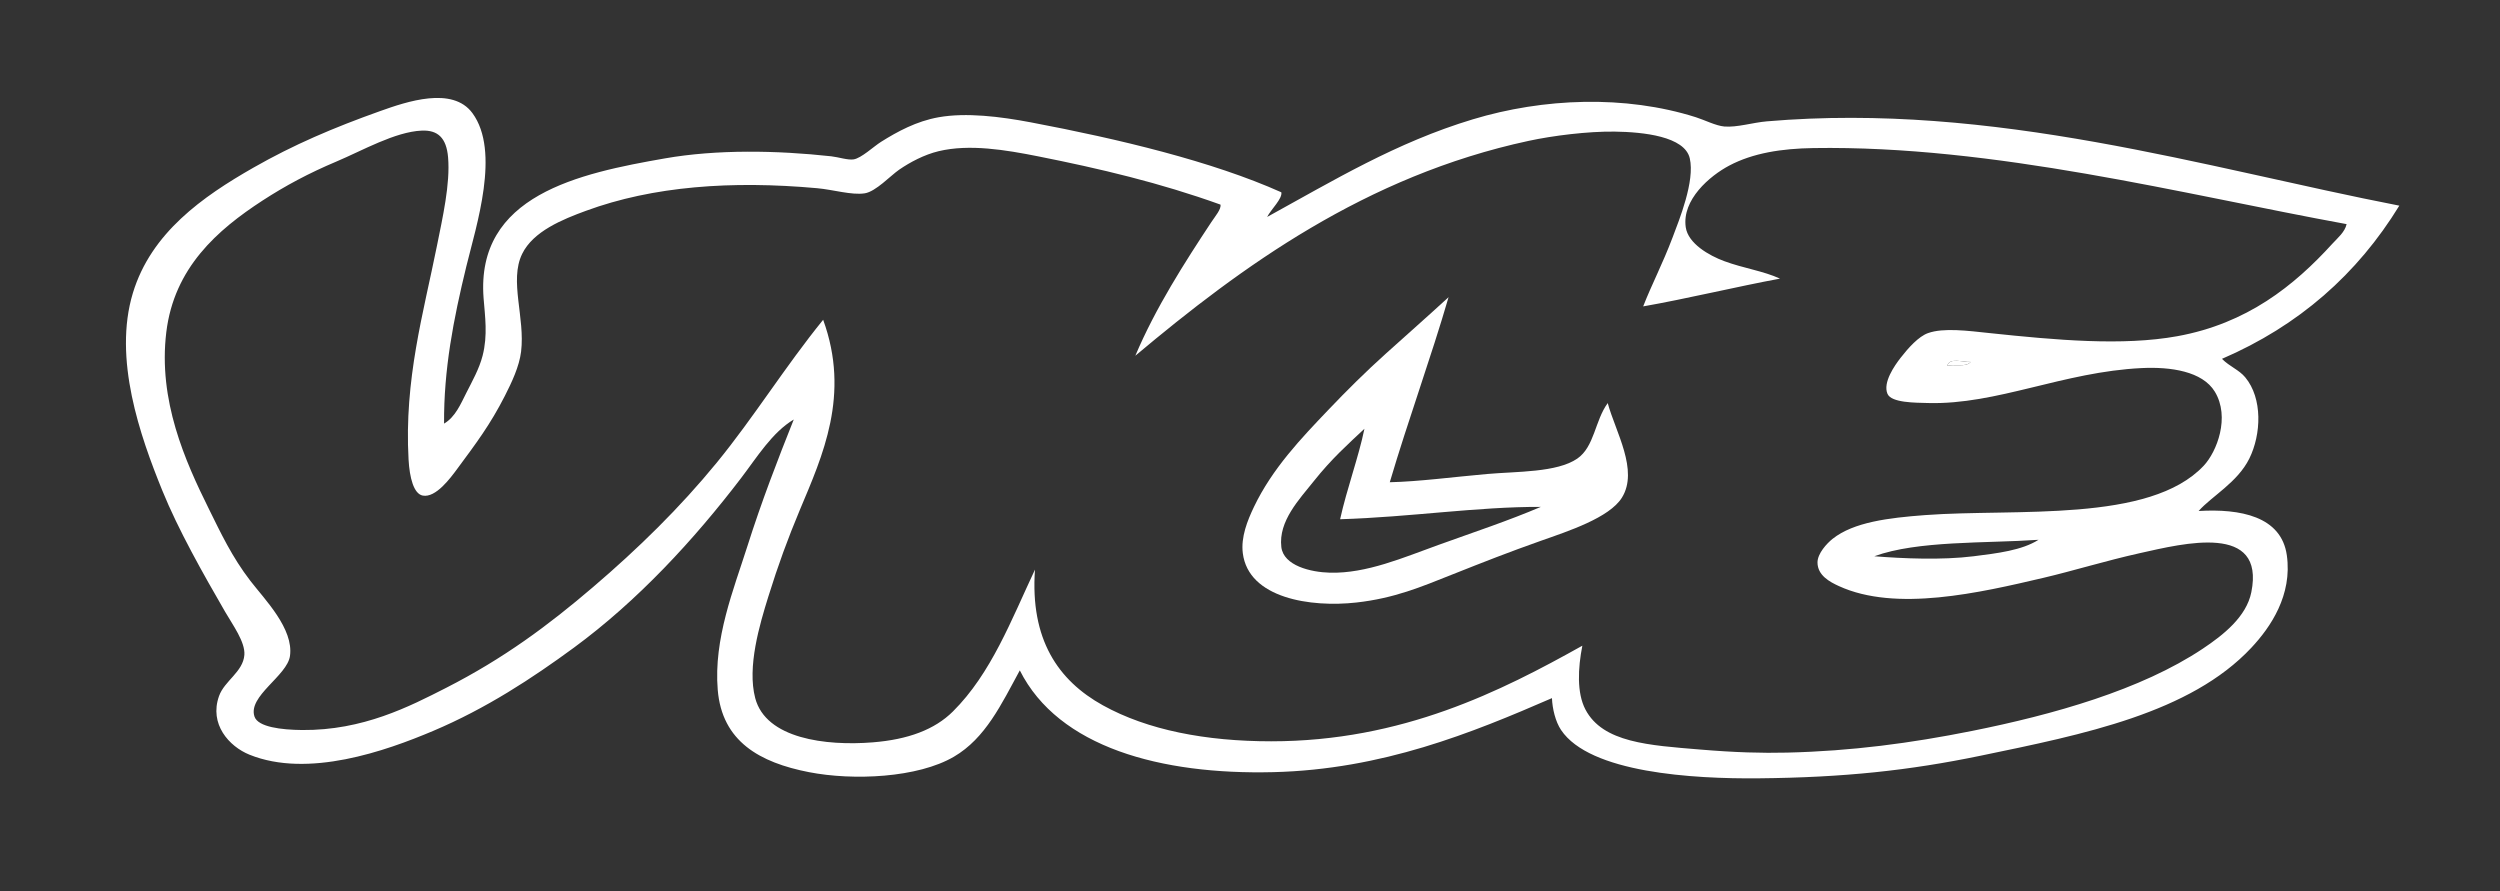
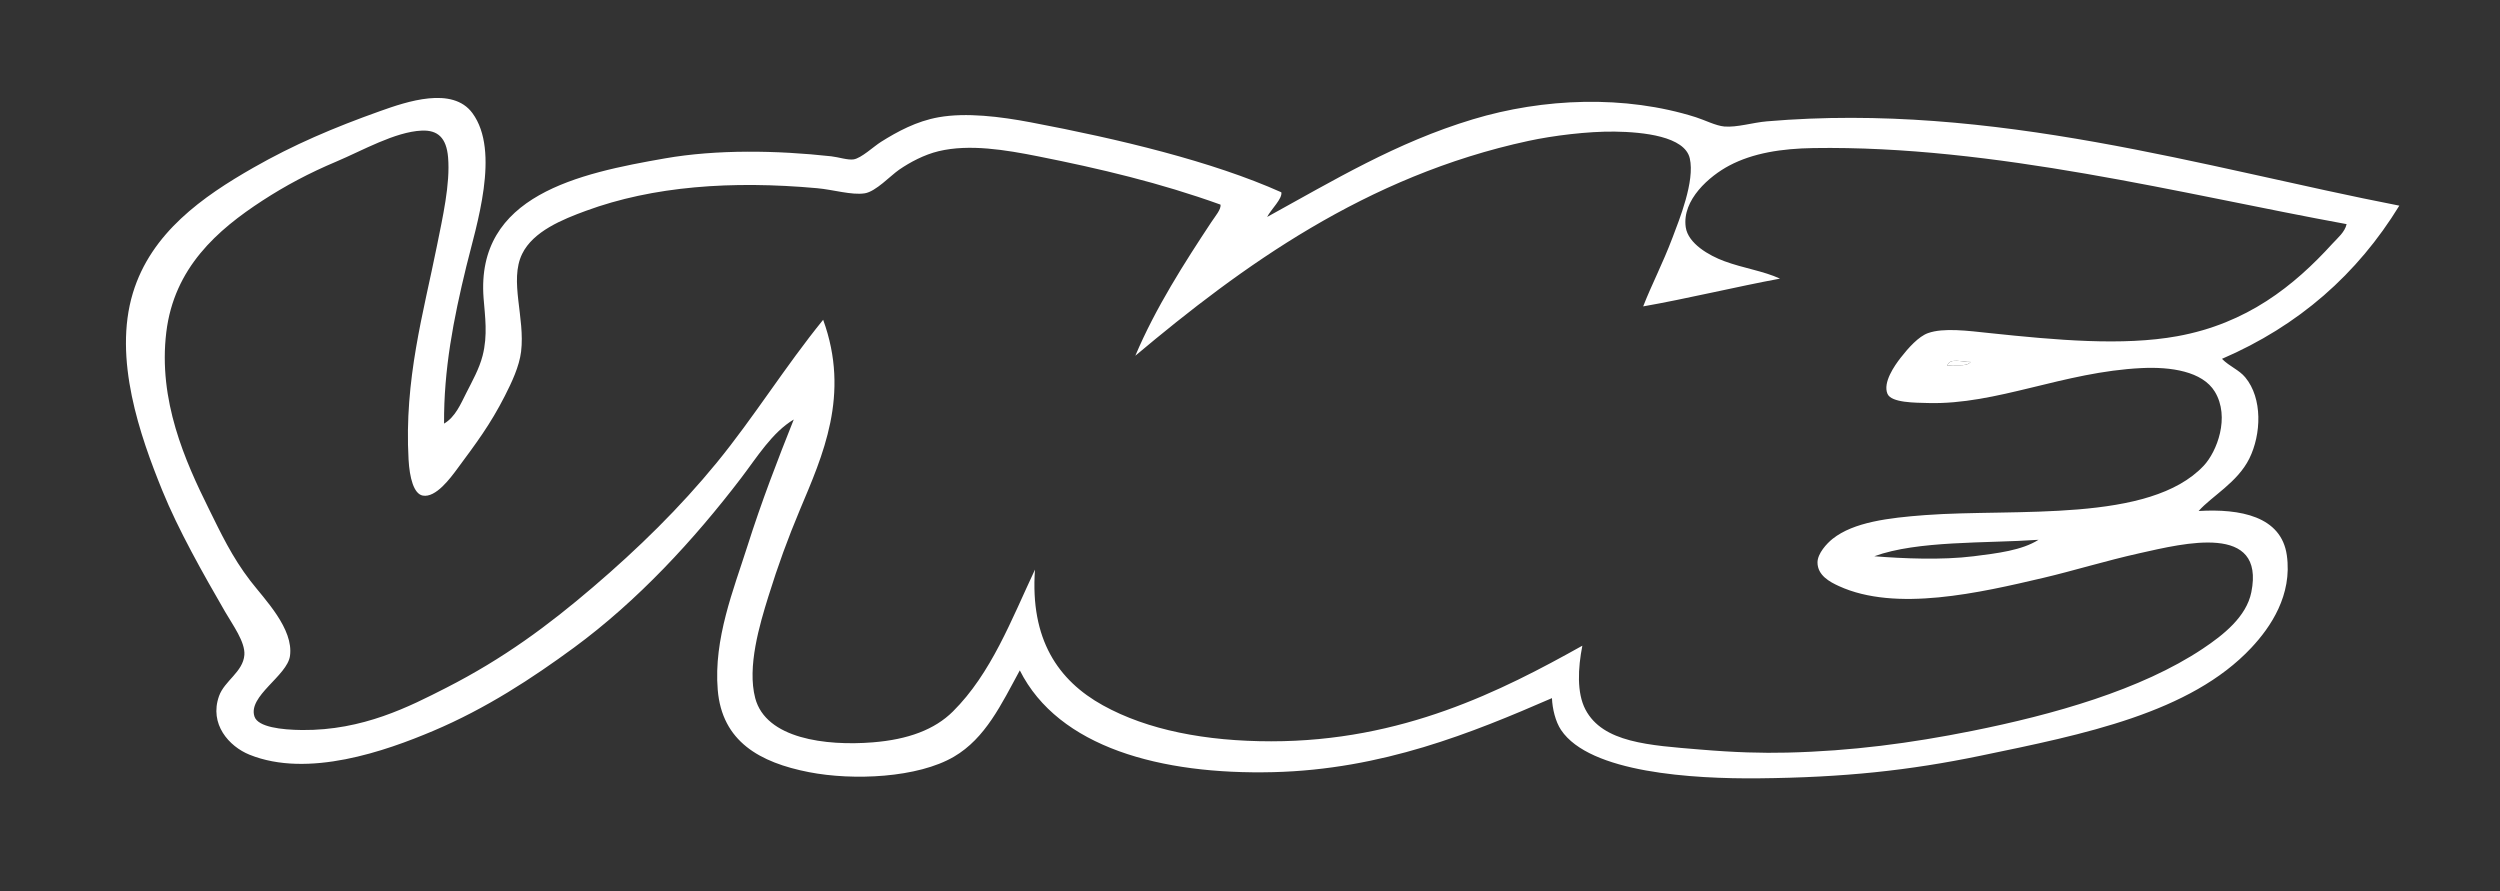
<svg xmlns="http://www.w3.org/2000/svg" width="115" height="41" viewBox="0 0 115 41" fill="none">
  <rect x="0" y="0" width="115" height="41" fill="#333333" stroke="none" />
  <path fill-rule="evenodd" clip-rule="evenodd" d="M90.647 16.649C90.444 16.918 89.818 16.729 89.574 16.838C89.655 16.43 90.283 16.665 90.647 16.649Z" fill="white" />
-   <path fill-rule="evenodd" clip-rule="evenodd" d="M66.634 13.67C65.836 16.422 64.776 19.32 63.93 22.183C65.282 22.152 66.837 21.942 68.406 21.804C69.78 21.683 71.62 21.739 72.556 21.095C73.346 20.55 73.362 19.355 73.955 18.541C74.31 19.856 75.391 21.633 74.608 22.892C74.032 23.818 72.131 24.436 70.877 24.878C69.39 25.404 68.277 25.842 66.774 26.439C65.374 26.995 64.147 27.52 62.392 27.716C60.294 27.951 57.43 27.524 57.169 25.446C57.076 24.704 57.382 23.946 57.682 23.317C58.531 21.542 59.868 20.151 61.086 18.872C61.96 17.954 62.848 17.076 63.744 16.271C64.72 15.392 65.702 14.527 66.634 13.67ZM62.764 19.723C62.02 20.422 61.262 21.093 60.433 22.135C59.769 22.969 58.803 23.97 58.941 25.162C59.041 26.024 60.296 26.322 61.179 26.344C62.863 26.386 64.564 25.644 66.168 25.067C67.81 24.477 69.435 23.934 70.877 23.317C67.949 23.306 64.9 23.785 61.645 23.885C61.959 22.469 62.496 21.027 62.764 19.723Z" fill="white" />
  <path fill-rule="evenodd" clip-rule="evenodd" d="M20.427 19.486C20.946 19.184 21.197 18.573 21.453 18.068C21.718 17.544 22.043 16.971 22.199 16.365C22.443 15.421 22.309 14.544 22.245 13.717C21.881 8.976 26.634 7.977 30.591 7.285C32.97 6.869 35.736 6.915 38.238 7.19C38.571 7.227 38.996 7.372 39.264 7.332C39.616 7.28 40.19 6.738 40.523 6.528C41.28 6.052 42.158 5.574 43.181 5.393C44.447 5.169 46.004 5.36 47.424 5.629C51.465 6.395 55.755 7.419 58.941 8.845C59.002 9.133 58.471 9.626 58.288 9.98C61.345 8.301 64.22 6.554 67.753 5.488C70.991 4.511 74.745 4.358 78.011 5.393C78.411 5.52 78.929 5.785 79.316 5.819C79.903 5.869 80.615 5.639 81.274 5.582C91.722 4.689 101.452 7.727 110.369 9.46C108.439 12.61 105.745 14.984 102.21 16.507C102.574 16.871 102.988 17.005 103.282 17.358C104.085 18.325 104.021 19.977 103.469 21.094C102.926 22.192 101.744 22.821 101.137 23.506C103.047 23.393 104.939 23.746 105.194 25.54C105.454 27.374 104.45 28.848 103.562 29.796C100.754 32.796 95.859 33.78 91.112 34.762C87.814 35.445 84.816 35.765 80.901 35.803C77.861 35.832 73.13 35.55 71.809 33.58C71.55 33.193 71.409 32.6 71.39 32.114C67.713 33.711 63.587 35.397 58.568 35.519C53.404 35.645 48.691 34.38 46.911 30.837C46.065 32.393 45.333 33.959 43.88 34.809C42.218 35.783 39.252 35.917 37.212 35.519C34.952 35.077 33.214 34.112 33.016 31.735C32.82 29.386 33.755 27.093 34.368 25.162C35.036 23.055 35.778 21.14 36.513 19.297C35.519 19.89 34.831 21.02 34.089 21.993C31.922 24.831 29.338 27.636 26.395 29.796C24.496 31.189 22.369 32.59 19.914 33.627C17.741 34.545 14.173 35.808 11.474 34.715C10.537 34.335 9.616 33.312 10.075 32.019C10.324 31.317 11.182 30.907 11.241 30.127C11.286 29.533 10.705 28.747 10.355 28.141C9.344 26.392 8.2 24.372 7.464 22.56C6.444 20.049 5.197 16.503 6.112 13.48C6.952 10.708 9.318 9.047 11.661 7.71C13.511 6.655 15.332 5.878 17.489 5.109C18.701 4.677 20.814 3.954 21.732 5.204C23.027 6.966 21.907 10.387 21.452 12.251C20.855 14.703 20.411 16.998 20.427 19.486ZM47.75 7.191C46.259 6.894 44.593 6.616 43.18 6.954C42.512 7.114 41.859 7.464 41.362 7.805C40.965 8.078 40.287 8.814 39.777 8.893C39.178 8.986 38.331 8.724 37.585 8.657C33.658 8.302 30.038 8.563 26.954 9.697C25.879 10.092 24.524 10.638 24.017 11.683C23.42 12.912 24.161 14.615 23.97 16.176C23.887 16.856 23.542 17.585 23.224 18.21C22.549 19.536 21.903 20.391 21.032 21.568C20.721 21.989 20.047 22.91 19.447 22.797C19.032 22.719 18.841 21.977 18.794 21.142C18.587 17.467 19.481 14.388 20.1 11.305C20.357 10.022 20.716 8.461 20.612 7.238C20.536 6.341 20.139 5.976 19.4 6.008C18.177 6.061 16.662 6.93 15.484 7.427C14.202 7.967 13.127 8.544 12.079 9.224C9.991 10.581 8.01 12.32 7.65 15.278C7.268 18.42 8.515 21.206 9.609 23.412C10.152 24.508 10.666 25.614 11.52 26.723C12.178 27.576 13.516 28.923 13.339 30.175C13.209 31.093 11.389 32.022 11.707 32.965C11.869 33.444 12.941 33.572 13.899 33.581C16.698 33.605 18.836 32.5 20.52 31.642C23.171 30.289 25.22 28.767 27.28 27.006C29.365 25.225 31.274 23.355 32.969 21.284C34.676 19.198 36.105 16.878 37.865 14.71C39.124 18.168 37.838 20.964 36.792 23.459C36.243 24.772 35.798 25.98 35.347 27.432C34.942 28.734 34.362 30.676 34.74 32.114C35.232 33.98 37.984 34.322 40.149 34.148C41.77 34.018 42.993 33.563 43.833 32.729C45.594 30.98 46.523 28.513 47.609 26.202C47.381 29.412 48.67 31.301 50.733 32.445C52.786 33.583 55.466 34.1 58.474 34.1C64.508 34.1 69.063 31.785 72.788 29.702C72.585 30.735 72.529 31.872 72.928 32.634C73.73 34.169 75.87 34.283 78.197 34.478C79.811 34.614 81.057 34.648 82.206 34.62C85.17 34.55 87.897 34.186 90.692 33.627C94.454 32.874 98.484 31.737 101.323 29.843C102.282 29.204 103.335 28.369 103.561 27.242C104.204 24.047 100.46 24.993 98.433 25.445C96.882 25.79 95.333 26.267 94.003 26.579C91.066 27.268 87.208 28.164 84.585 26.958C84.184 26.774 83.604 26.474 83.605 25.87C83.607 25.464 84.027 25.002 84.305 24.782C85.269 24.019 86.866 23.821 88.548 23.695C92.721 23.382 98.886 24.068 101.37 21.424C101.978 20.777 102.592 19.188 101.883 18.019C101.31 17.074 99.843 16.869 98.526 16.931C94.909 17.103 91.859 18.626 88.688 18.539C88.106 18.523 86.998 18.533 86.823 18.114C86.605 17.594 87.147 16.821 87.429 16.458C87.789 15.996 88.255 15.478 88.688 15.323C89.405 15.067 90.524 15.217 91.532 15.323C94.573 15.644 97.645 15.922 100.158 15.465C103.357 14.883 105.521 13.155 107.291 11.209C107.534 10.943 107.863 10.678 107.944 10.31C100.368 8.925 91.729 6.682 83.419 6.811C81.954 6.833 80.636 7.04 79.549 7.615C78.646 8.092 77.363 9.187 77.544 10.452C77.651 11.204 78.62 11.756 79.316 12.013C80.202 12.341 81.123 12.466 81.88 12.817C79.922 13.178 77.556 13.75 75.586 14.094C75.97 13.104 76.479 12.141 76.938 10.925C77.247 10.106 77.971 8.332 77.73 7.284C77.498 6.271 75.587 6.072 74.28 6.054C73.05 6.037 71.433 6.239 70.317 6.48C62.82 8.095 57.117 12.256 52.225 16.364C53.157 14.157 54.5 12.067 55.722 10.216C55.9 9.947 56.185 9.618 56.142 9.412C53.357 8.409 50.594 7.757 47.75 7.191ZM89.574 16.838C89.818 16.729 90.444 16.918 90.647 16.649C90.283 16.665 89.655 16.43 89.574 16.838ZM86.217 25.588C87.546 25.693 89.321 25.771 90.787 25.588C91.883 25.45 93.006 25.317 93.771 24.831C91.341 24.999 88.212 24.859 86.217 25.588Z" fill="white" />
</svg>